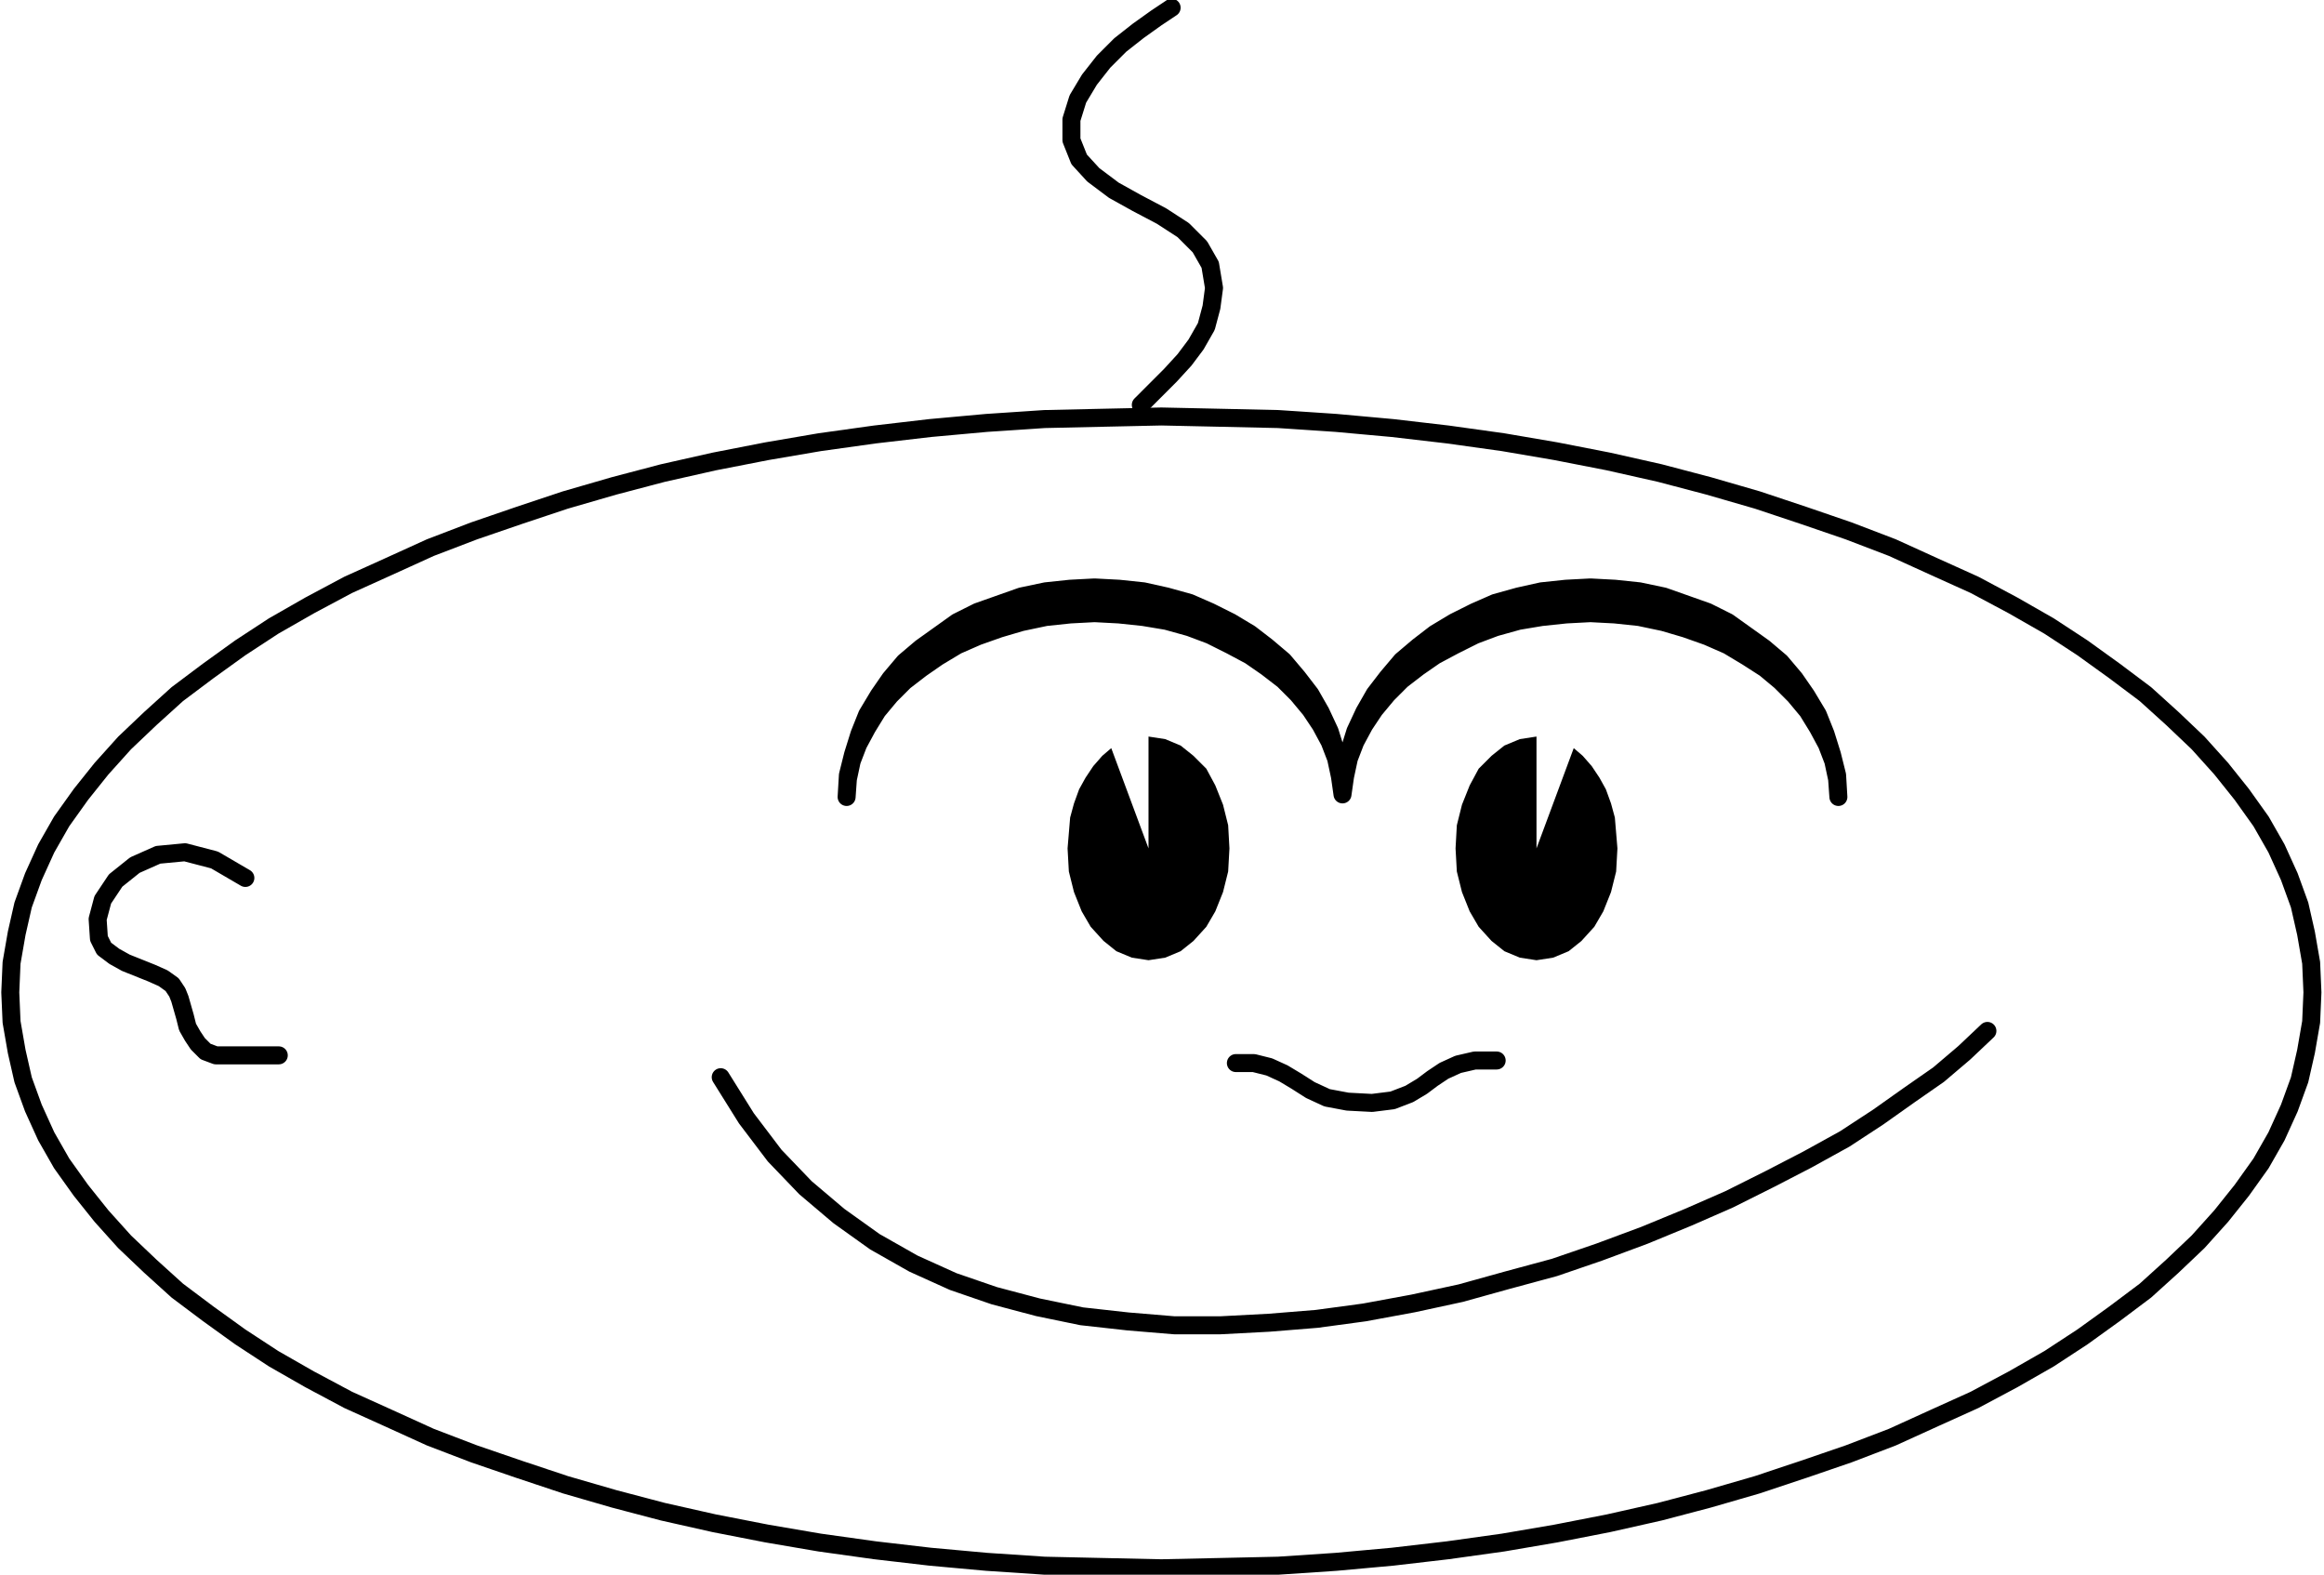
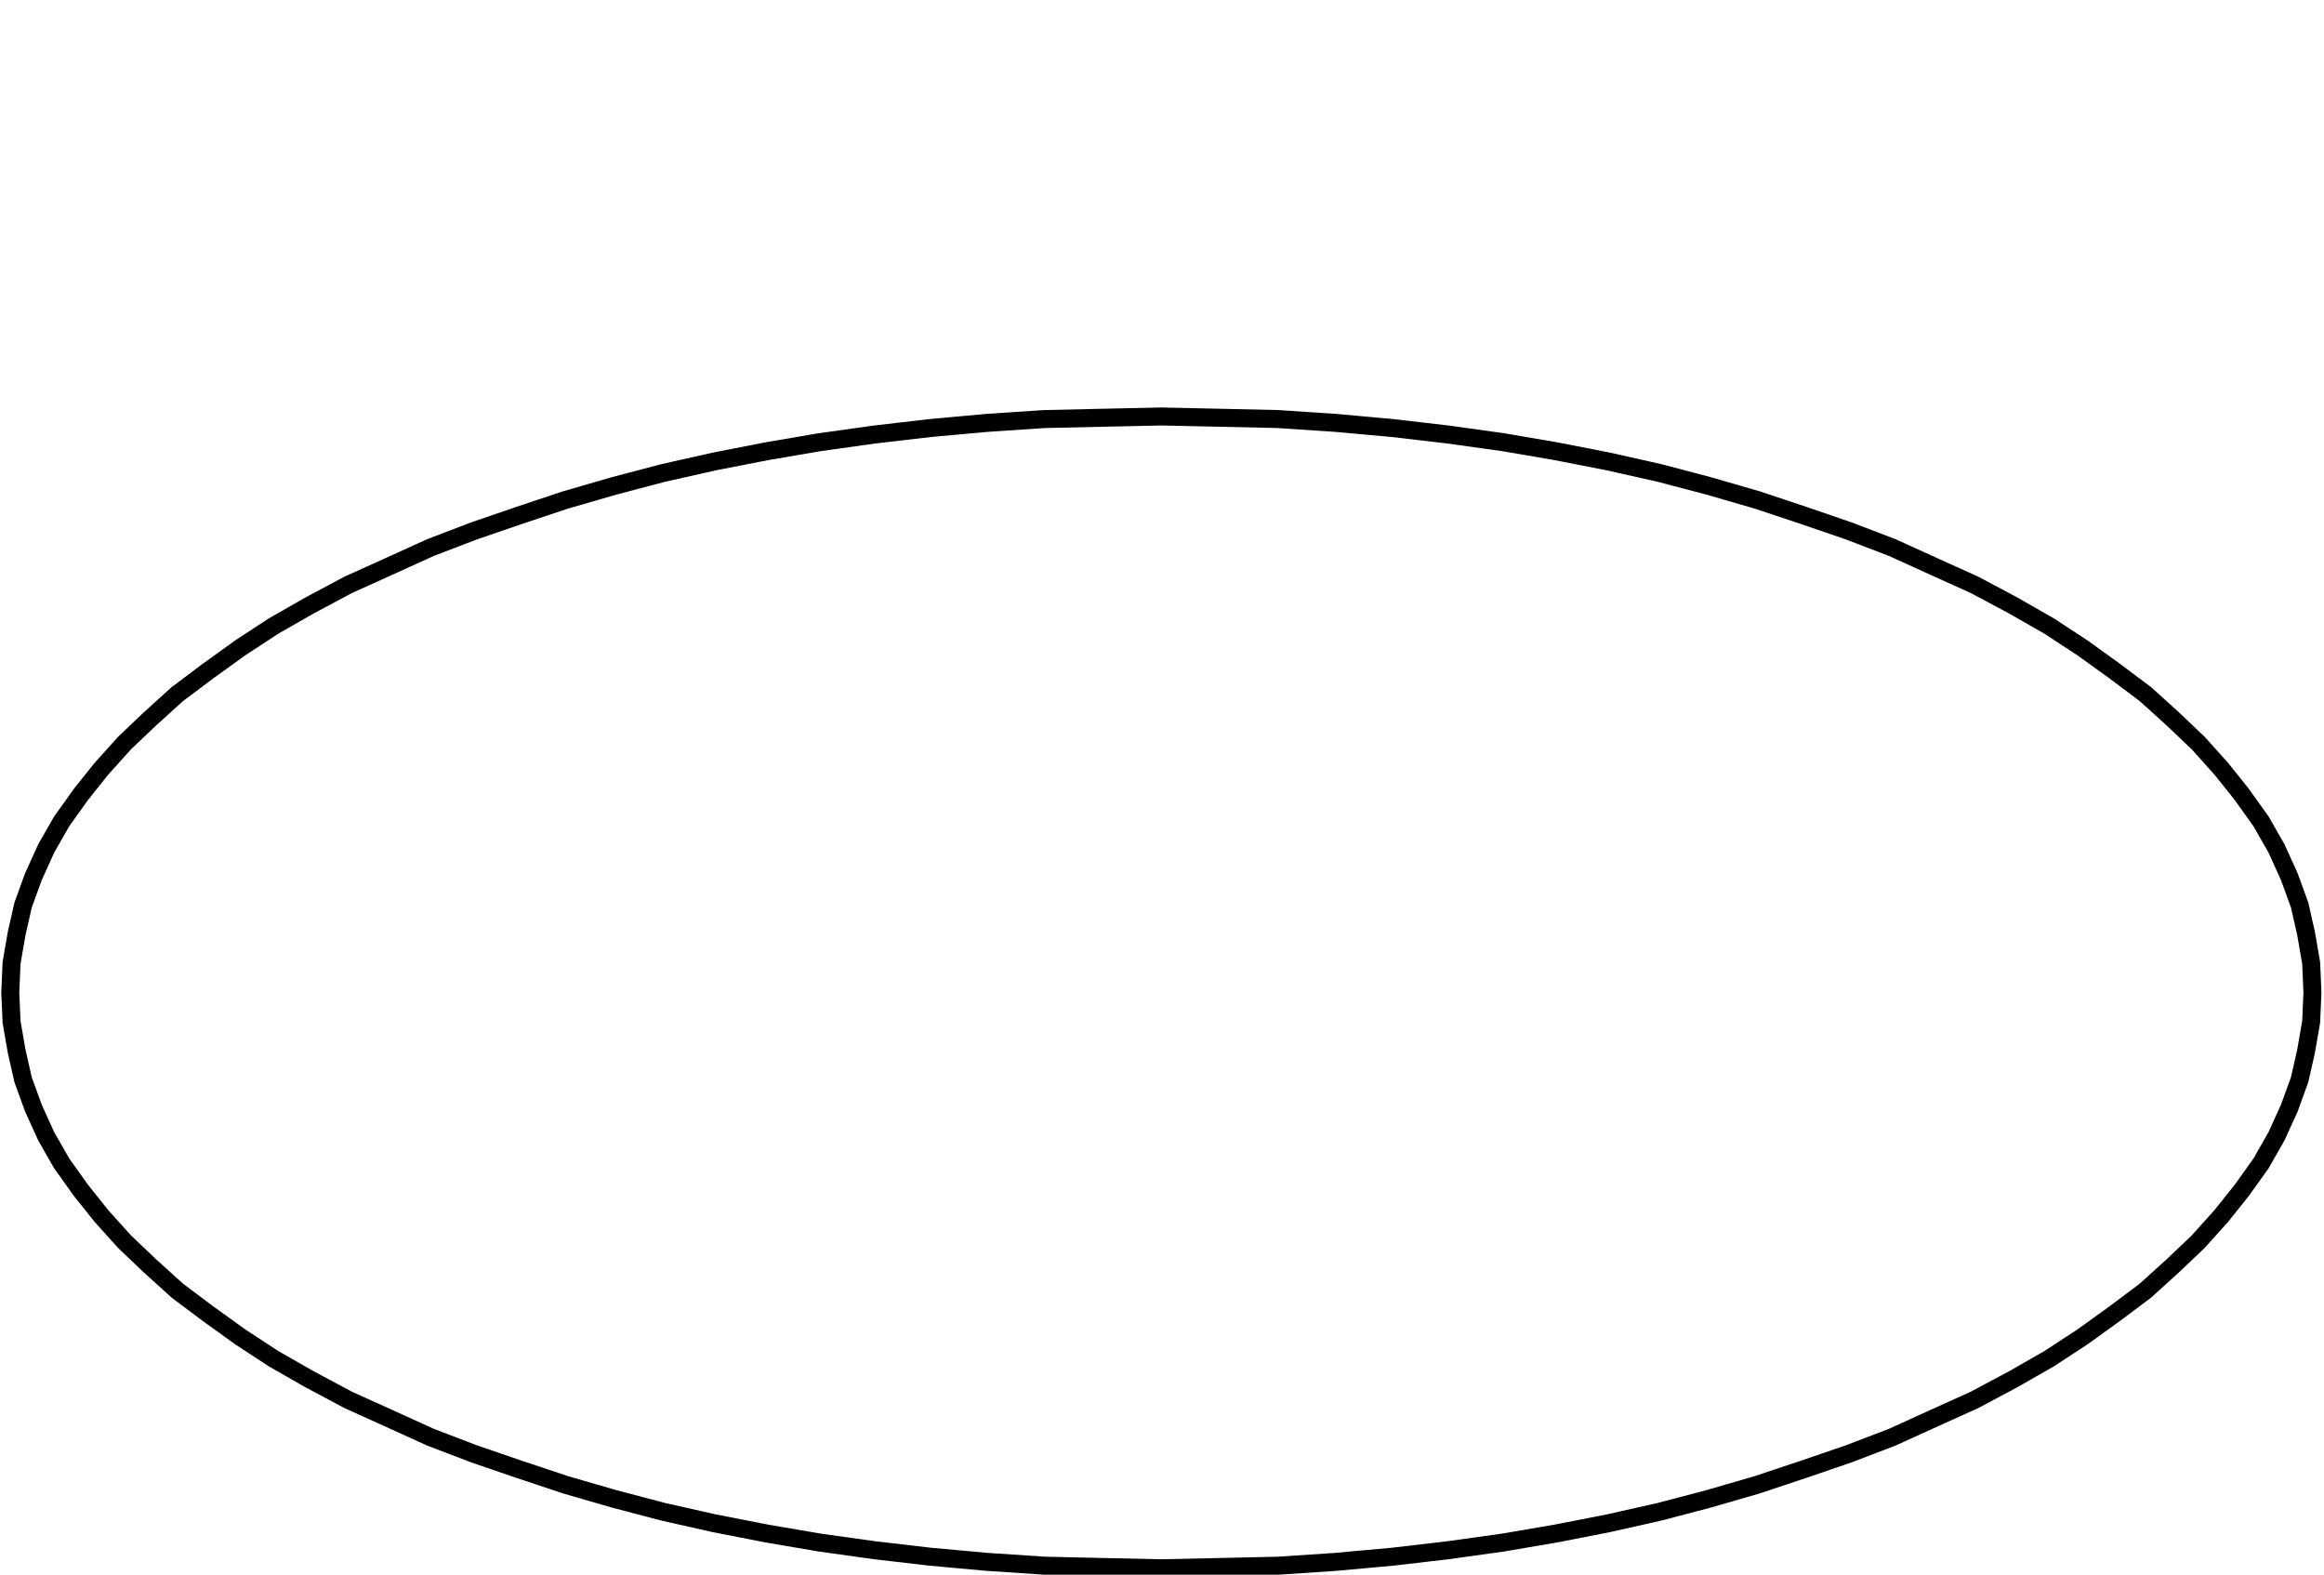
<svg xmlns="http://www.w3.org/2000/svg" width="286.72" height="194.24" fill-rule="evenodd" stroke-linecap="round" preserveAspectRatio="none" viewBox="0 0 1809 1225">
  <style>.pen2{stroke:#000;stroke-width:14;stroke-linejoin:round}.brush3{fill:#000}</style>
  <path d="M0 0h1809v1225H0z" style="fill:none;stroke:none" />
  <path d="m904 324 46 1 45 1 45 3 44 4 43 5 43 6 41 7 41 8 40 9 38 10 38 11 36 12 35 12 34 13 33 15 31 14 30 16 28 16 26 17 25 18 24 18 21 19 20 19 18 20 16 20 15 21 12 21 10 22 8 22 5 22 4 23 1 23-1 23-4 23-5 22-8 22-10 22-12 21-15 21-16 20-18 20-20 19-21 19-24 18-25 18-26 17-28 16-30 16-31 14-33 15-34 13-35 12-36 12-38 11-38 10-40 9-41 8-41 7-43 6-43 5-44 4-45 3-45 1-46 1-46-1-45-1-45-3-44-4-43-5-43-6-41-7-41-8-40-9-38-10-38-11-36-12-35-12-34-13-33-15-31-14-30-16-28-16-26-17-25-18-24-18-21-19-20-19-18-20-16-20-15-21-12-21-10-22-8-22-5-22-4-23-1-23 1-23 4-23 5-22 8-22 10-22 12-21 15-21 16-20 18-20 20-19 21-19 24-18 25-18 26-17 28-16 30-16 31-14 33-15 34-13 35-12 36-12 38-11 38-10 40-9 41-8 41-7 43-6 43-5 44-4 45-3 45-1 46-1z" class="pen2" style="fill:none" />
-   <path fill="none" d="m912 6-12 8-14 10-14 11-13 13-11 14-9 15-5 16v16l6 15 11 12 16 12 18 10 19 10 17 11 13 13 8 14 3 18-2 15-4 15-8 14-9 12-11 12-12 12-11 11" class="pen2" />
-   <path d="m1196 660 29-78 7 6 7 8 6 9 5 9 4 11 3 11 1 12 1 12-1 18-4 16-6 15-7 12-10 11-10 8-12 5-13 2-13-2-12-5-10-8-10-11-7-12-6-15-4-16-1-18 1-18 4-16 6-15 7-13 10-10 10-8 12-5 13-2v87zm-302 0-29-78-7 6-7 8-6 9-5 9-4 11-3 11-1 12-1 12 1 18 4 16 6 15 7 12 10 11 10 8 12 5 13 2 13-2 12-5 10-8 10-11 7-12 6-15 4-16 1-18-1-18-4-16-6-15-7-13-10-10-10-8-12-5-13-2v87z" class="brush3" style="stroke:none" />
-   <path d="m1431 620-1-17-4-16-5-16-6-15-9-15-9-13-11-13-13-11-14-10-14-10-16-8-17-6-17-6-19-4-19-2-19-1-19 1-19 2-18 4-18 5-16 7-16 8-15 9-13 10-13 11-11 13-10 13-8 14-7 15-5 16-3 16-2 17 2-14 3-14 5-13 7-13 8-12 10-12 11-11 13-10 13-9 15-8 16-8 16-6 18-5 18-3 19-2 19-1 19 1 19 2 19 4 17 5 17 6 16 7 15 9 14 9 12 10 11 11 10 12 8 13 7 13 5 13 3 14 1 14zm-772 0 1-17 4-16 5-16 6-15 9-15 9-13 11-13 13-11 14-10 14-10 16-8 17-6 17-6 19-4 19-2 19-1 19 1 19 2 18 4 18 5 16 7 16 8 15 9 13 10 13 11 11 13 10 13 8 14 7 15 5 16 3 16 2 17-2-14-3-14-5-13-7-13-8-12-10-12-11-11-13-10-13-9-15-8-16-8-16-6-18-5-18-3-19-2-19-1-19 1-19 2-19 4-17 5-17 6-16 7-15 9-13 9-13 10-11 11-10 12-8 13-7 13-5 13-3 14-1 14z" class="pen2 brush3" />
-   <path fill="none" d="m191 683-24-14-23-6-21 2-18 8-15 12-10 15-4 15 1 15 4 8 8 6 9 5 10 4 10 4 9 4 7 5 4 6 2 5 2 7 2 7 2 8 4 7 4 6 6 6 8 3h49m745 6h14l12 3 11 5 10 6 11 7 13 6 16 3 19 1 16-2 13-5 10-6 8-6 9-6 11-5 13-3h17" class="pen2" />
-   <path fill="none" d="m561 838 20 32 22 29 24 25 26 22 28 20 30 17 31 14 32 11 34 9 34 7 36 4 36 3h36l38-2 37-3 37-5 38-7 37-8 36-10 37-10 35-12 35-13 34-14 32-14 32-16 29-15 29-16 26-17 24-17 23-16 20-17 18-17" class="pen2" />
</svg>